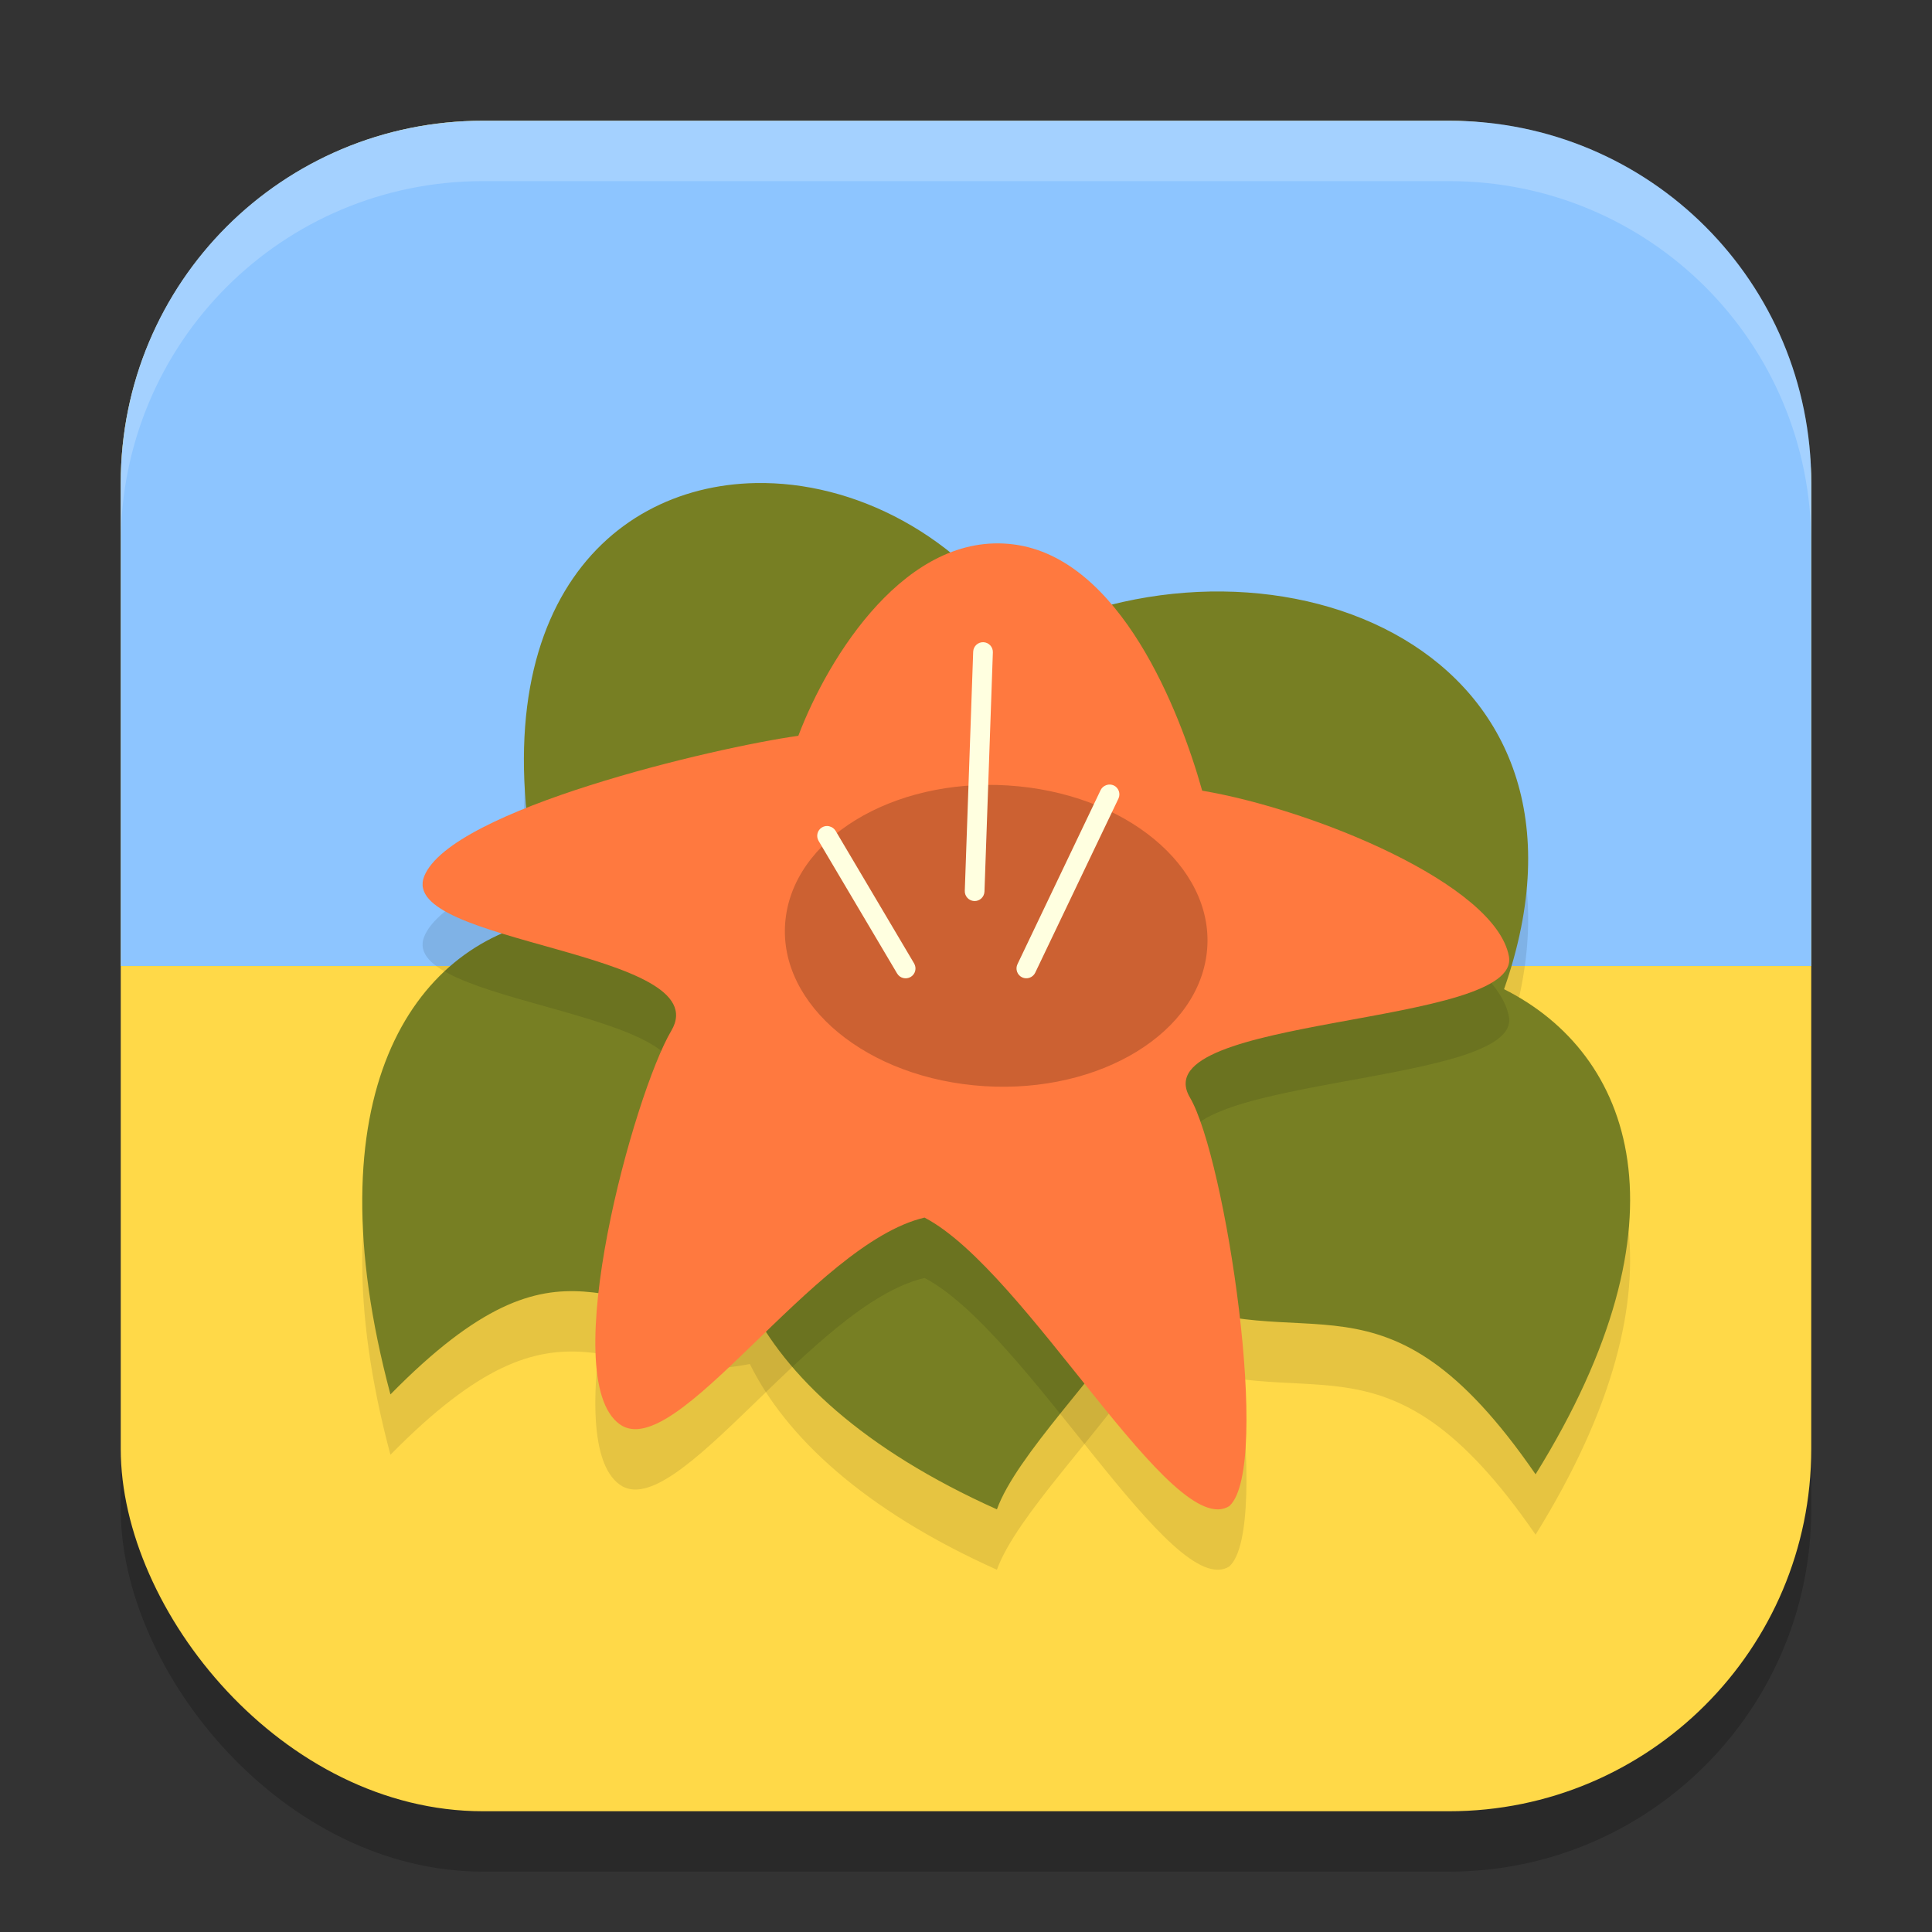
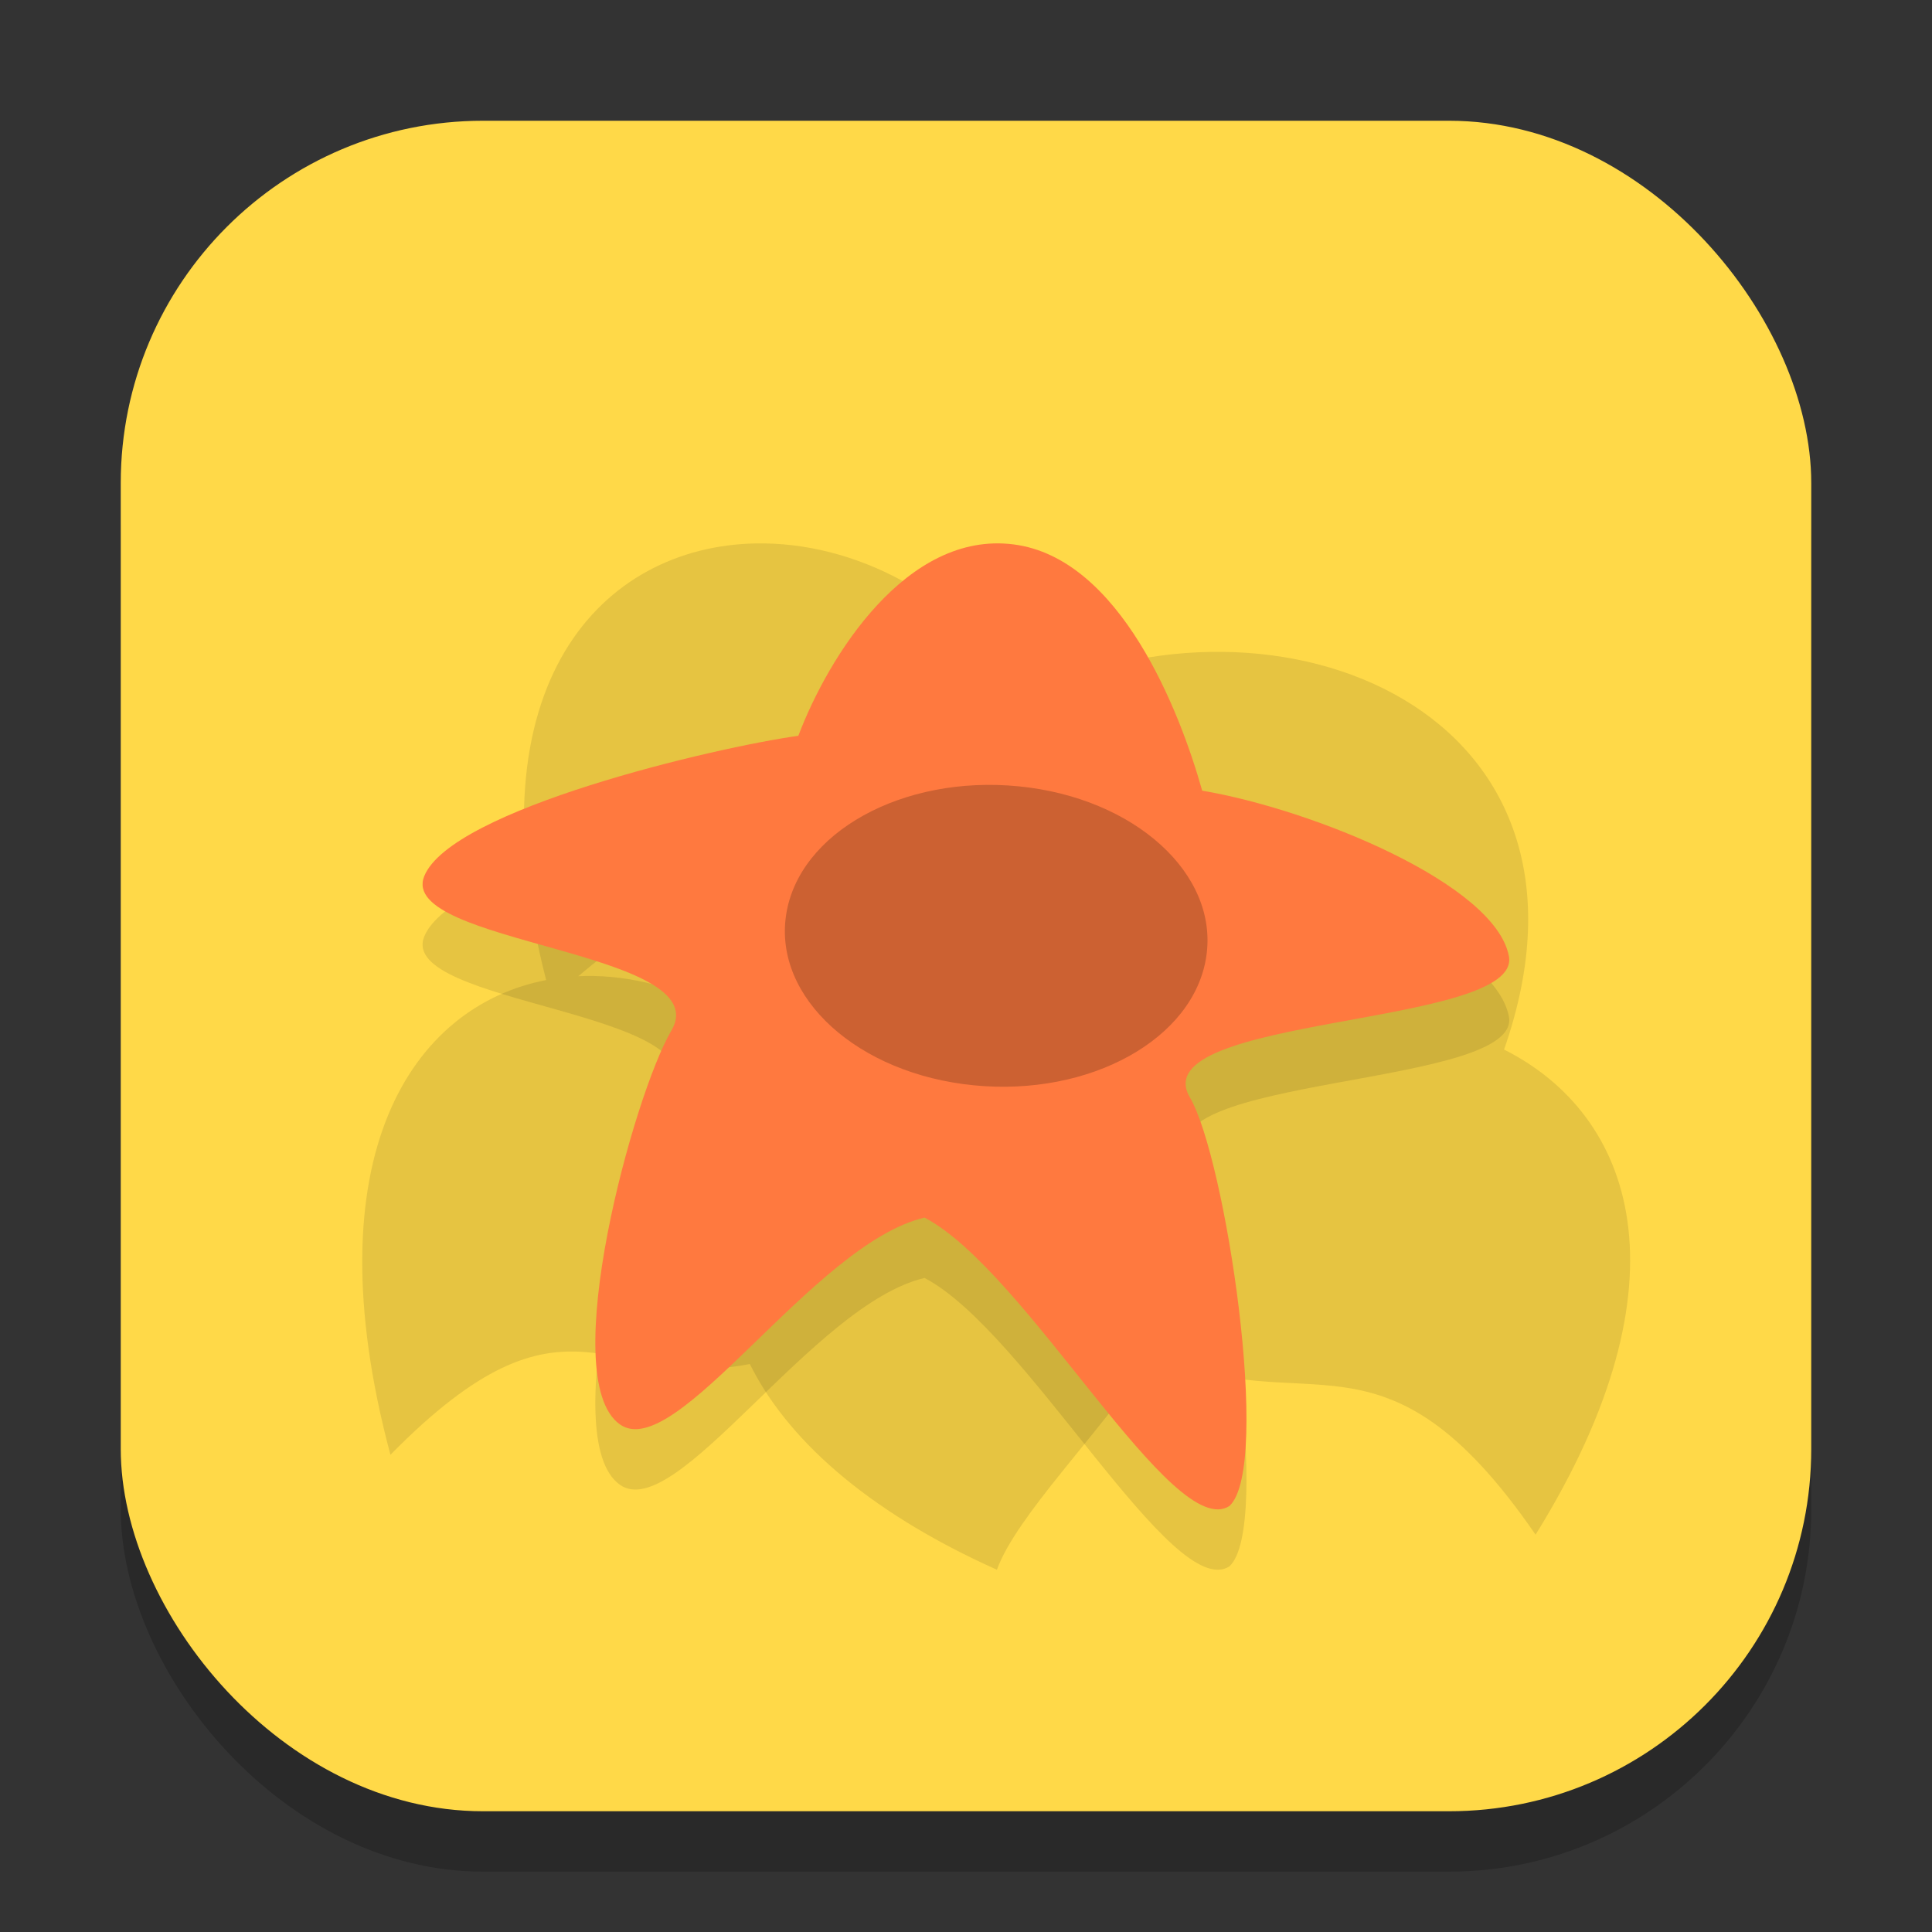
<svg xmlns="http://www.w3.org/2000/svg" xmlns:ns1="http://www.inkscape.org/namespaces/inkscape" xmlns:ns2="http://sodipodi.sourceforge.net/DTD/sodipodi-0.dtd" width="32" height="32" viewBox="0 0 32 32" version="1.1" id="svg5" ns1:version="1.2.2 (1:1.2.2+202305151914+b0a8486541)" ns2:docname="gthumb.svg">
  <rect x="0" y="0" width="32" height="32" fill="#333333" stroke="none" />
  <ns2:namedview id="namedview7" pagecolor="#ffffff" bordercolor="#000000" borderopacity="0.25" ns1:showpageshadow="2" ns1:pageopacity="0.0" ns1:pagecheckerboard="0" ns1:deskcolor="#d1d1d1" ns1:document-units="px" showgrid="false" ns1:zoom="25.1875" ns1:cx="16" ns1:cy="16" ns1:window-width="1920" ns1:window-height="1008" ns1:window-x="0" ns1:window-y="0" ns1:window-maximized="1" ns1:current-layer="svg5" />
  <defs id="defs2" />
  <rect style="opacity:0.2;fill:#000000;stroke-width:2;stroke-linecap:square" id="rect234" width="28" height="28" x="2" y="3" ry="6" />
  <rect style="fill:#ffd948;fill-opacity:1;stroke-width:2;stroke-linecap:square" id="rect396" width="28" height="28" x="2" y="2" ry="6" />
-   <path id="rect391" style="fill:#8dc5ff;fill-opacity:1;stroke-width:2;stroke-linecap:square" d="M 8,2 C 4.676,2 2,4.676 2,8 V 16 H 30 V 8 C 30,4.676 27.324,2 24,2 Z" />
  <path d="m 12.514,9.001 c -2.537,0.049 -4.733,2.317 -3.468,7.232 -2.217,0.429 -3.902,2.914 -2.579,7.863 2.949,-3.003 3.611,-1.038 5.953,-1.504 0.586,1.187 1.867,2.41 4.092,3.408 0.322,-0.892 1.682,-2.233 2.582,-3.57 2.568,1.165 3.805,-0.693 6.34,2.989 2.616,-4.215 1.615,-6.96 -0.522,-8.035 C 26.881,11.754 21.142,9.495 16.981,11.536 15.91,9.857 14.145,8.969 12.514,9.001 Z m -0.162,5.923 c 0.659,0.022 1.263,0.235 2.042,0.247 2.878,2.386 4.412,1.696 6.064,2.102 -0.772,0.286 -1.515,0.724 -2.168,1.328 -0.599,-0.231 -1.39,-0.416 -2.412,-0.545 -0.803,-0.101 -1.532,0.026 -2.137,0.315 C 12.648,16.87 11.046,16.101 9.579,16.169 10.798,15.128 11.613,14.9 12.353,14.924 Z" style="opacity:0.1;fill:#000000;fill-rule:evenodd" id="path470" />
-   <path d="M 12.514,8.001 C 9.977,8.05 7.781,10.318 9.046,15.233 6.829,15.662 5.144,18.147 6.467,23.096 c 2.949,-3.003 3.611,-1.038 5.953,-1.504 0.586,1.187 1.867,2.41 4.092,3.408 0.322,-0.892 1.682,-2.233 2.582,-3.57 2.568,1.165 3.805,-0.693 6.34,2.989 2.616,-4.215 1.615,-6.96 -0.522,-8.035 C 26.881,10.754 21.142,8.495 16.981,10.536 15.91,8.857 14.145,7.969 12.514,8.001 Z m -0.162,5.923 c 0.659,0.022 1.263,0.235 2.042,0.247 2.878,2.386 4.412,1.696 6.064,2.102 -0.772,0.286 -1.515,0.724 -2.168,1.328 -0.599,-0.231 -1.39,-0.416 -2.412,-0.545 -0.803,-0.101 -1.532,0.026 -2.137,0.315 C 12.648,15.87 11.046,15.101 9.579,15.169 10.798,14.128 11.613,13.9 12.353,13.924 Z" style="fill:#777f23;fill-rule:evenodd" id="path526" />
  <path d="m 20.367,25.942 c -0.941,0.618 -3.36,-3.891 -5.054,-4.775 -1.847,0.433 -4.119,4.092 -5.049,3.423 -1.063,-0.765 0.242,-5.484 0.854,-6.516 0.789,-1.33 -4.541,-1.435 -4.092,-2.56 0.444,-1.11 4.819,-2.135 6.197,-2.327 0.5,-1.319 1.794,-3.396 3.564,-3.17 1.77,0.225 2.758,2.772 3.125,4.079 1.84,0.311 4.854,1.546 5.08,2.741 0.223,1.178 -6.087,0.974 -5.283,2.341 0.587,0.998 1.36,6.107 0.656,6.764 z" style="opacity:0.1;fill:#000000" id="path442" />
  <path d="m 20.367,24.942 c -0.941,0.618 -3.36,-3.891 -5.054,-4.775 -1.847,0.433 -4.119,4.092 -5.049,3.423 -1.063,-0.765 0.242,-5.484 0.854,-6.516 0.789,-1.33 -4.541,-1.435 -4.092,-2.56 0.444,-1.11 4.819,-2.135 6.197,-2.327 0.5,-1.319 1.794,-3.396 3.564,-3.17 1.77,0.225 2.758,2.772 3.125,4.079 1.84,0.311 4.854,1.546 5.08,2.741 0.223,1.178 -6.087,0.974 -5.283,2.341 0.587,0.998 1.36,6.107 0.656,6.764 z" style="fill:#ff793f" id="path498" />
  <path d="m 19.98,15.843 c -0.205,1.368 -1.93,2.323 -3.852,2.133 -1.922,-0.189 -3.314,-1.452 -3.108,-2.819 0.205,-1.368 1.93,-2.323 3.852,-2.133 1.922,0.189 3.314,1.452 3.108,2.819 z" style="opacity:0.2" id="path414" />
-   <path d="m 13.738,13.686 c -0.042,-0.011 -0.086,-0.004 -0.123,0.018 -0.077,0.046 -0.102,0.145 -0.057,0.223 l 1.301,2.197 c 0.046,0.078 0.147,0.103 0.225,0.057 0.077,-0.046 0.102,-0.145 0.057,-0.223 l -1.301,-2.197 c -0.023,-0.037 -0.059,-0.064 -0.102,-0.074 z m 2.551,-3.049 c -0.09,-0.004 -0.166,0.066 -0.17,0.156 l -0.139,3.961 c -0.004,0.09 0.066,0.166 0.156,0.17 0.091,0.004 0.167,-0.067 0.17,-0.158 l 0.139,-3.961 c 0.003,-0.089 -0.067,-0.164 -0.156,-0.168 z m 2.035,2.367 c -0.041,0.014 -0.075,0.043 -0.094,0.082 l -1.377,2.883 c -0.04,0.081 -0.005,0.18 0.076,0.219 0.081,0.038 0.178,0.004 0.217,-0.076 l 1.379,-2.885 c 0.038,-0.081 0.004,-0.178 -0.076,-0.217 -0.039,-0.018 -0.084,-0.021 -0.125,-0.006 z" style="color:#000000;fill:#ffffe0;stroke-linecap:round;-inkscape-stroke:none" id="path385" />
  <g id="g361" transform="matrix(0.5,0,0,0.5,3.4946207e-5,3.492e-5)" />
-   <path d="M 8,2 C 4.676,2 2,4.676 2,8 V 9 C 2,5.676 4.676,3 8,3 h 16 c 3.324,0 6,2.676 6,6 V 8 C 30,4.676 27.324,2 24,2 Z" style="opacity:0.2;fill:#ffffff;stroke-width:2;stroke-linecap:square" id="path1040" ns2:nodetypes="sscsscsss" />
</svg>